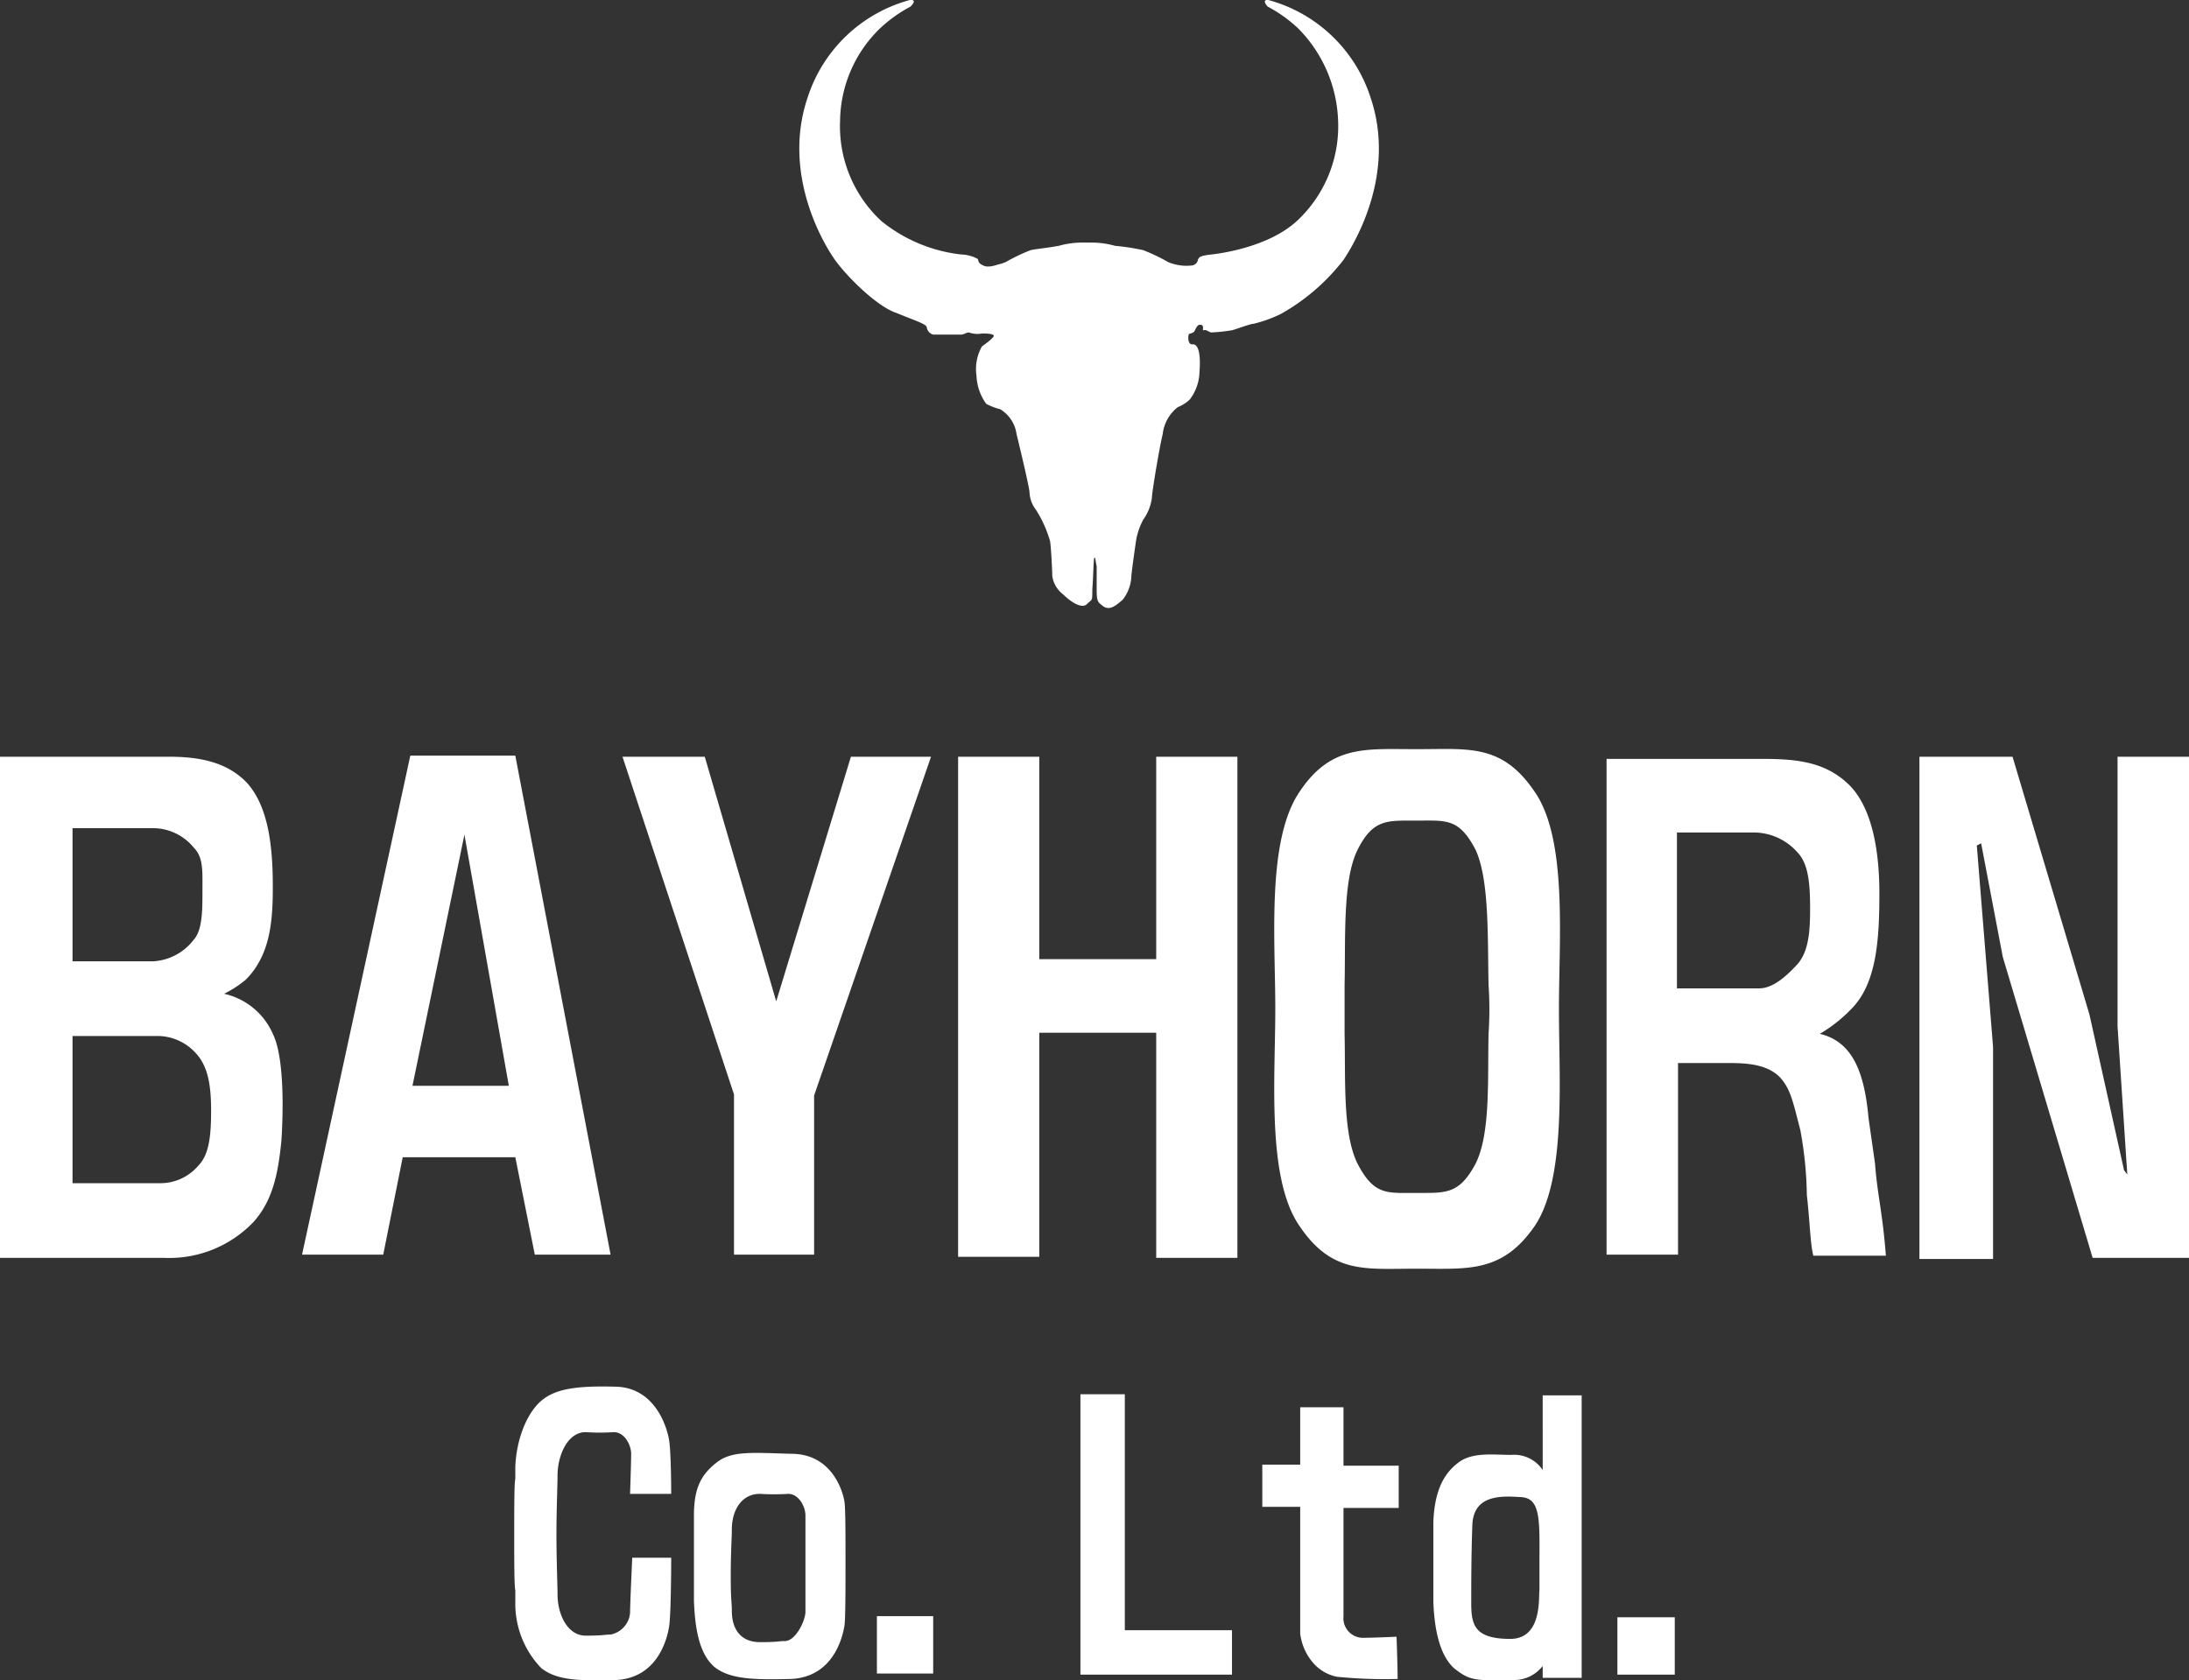
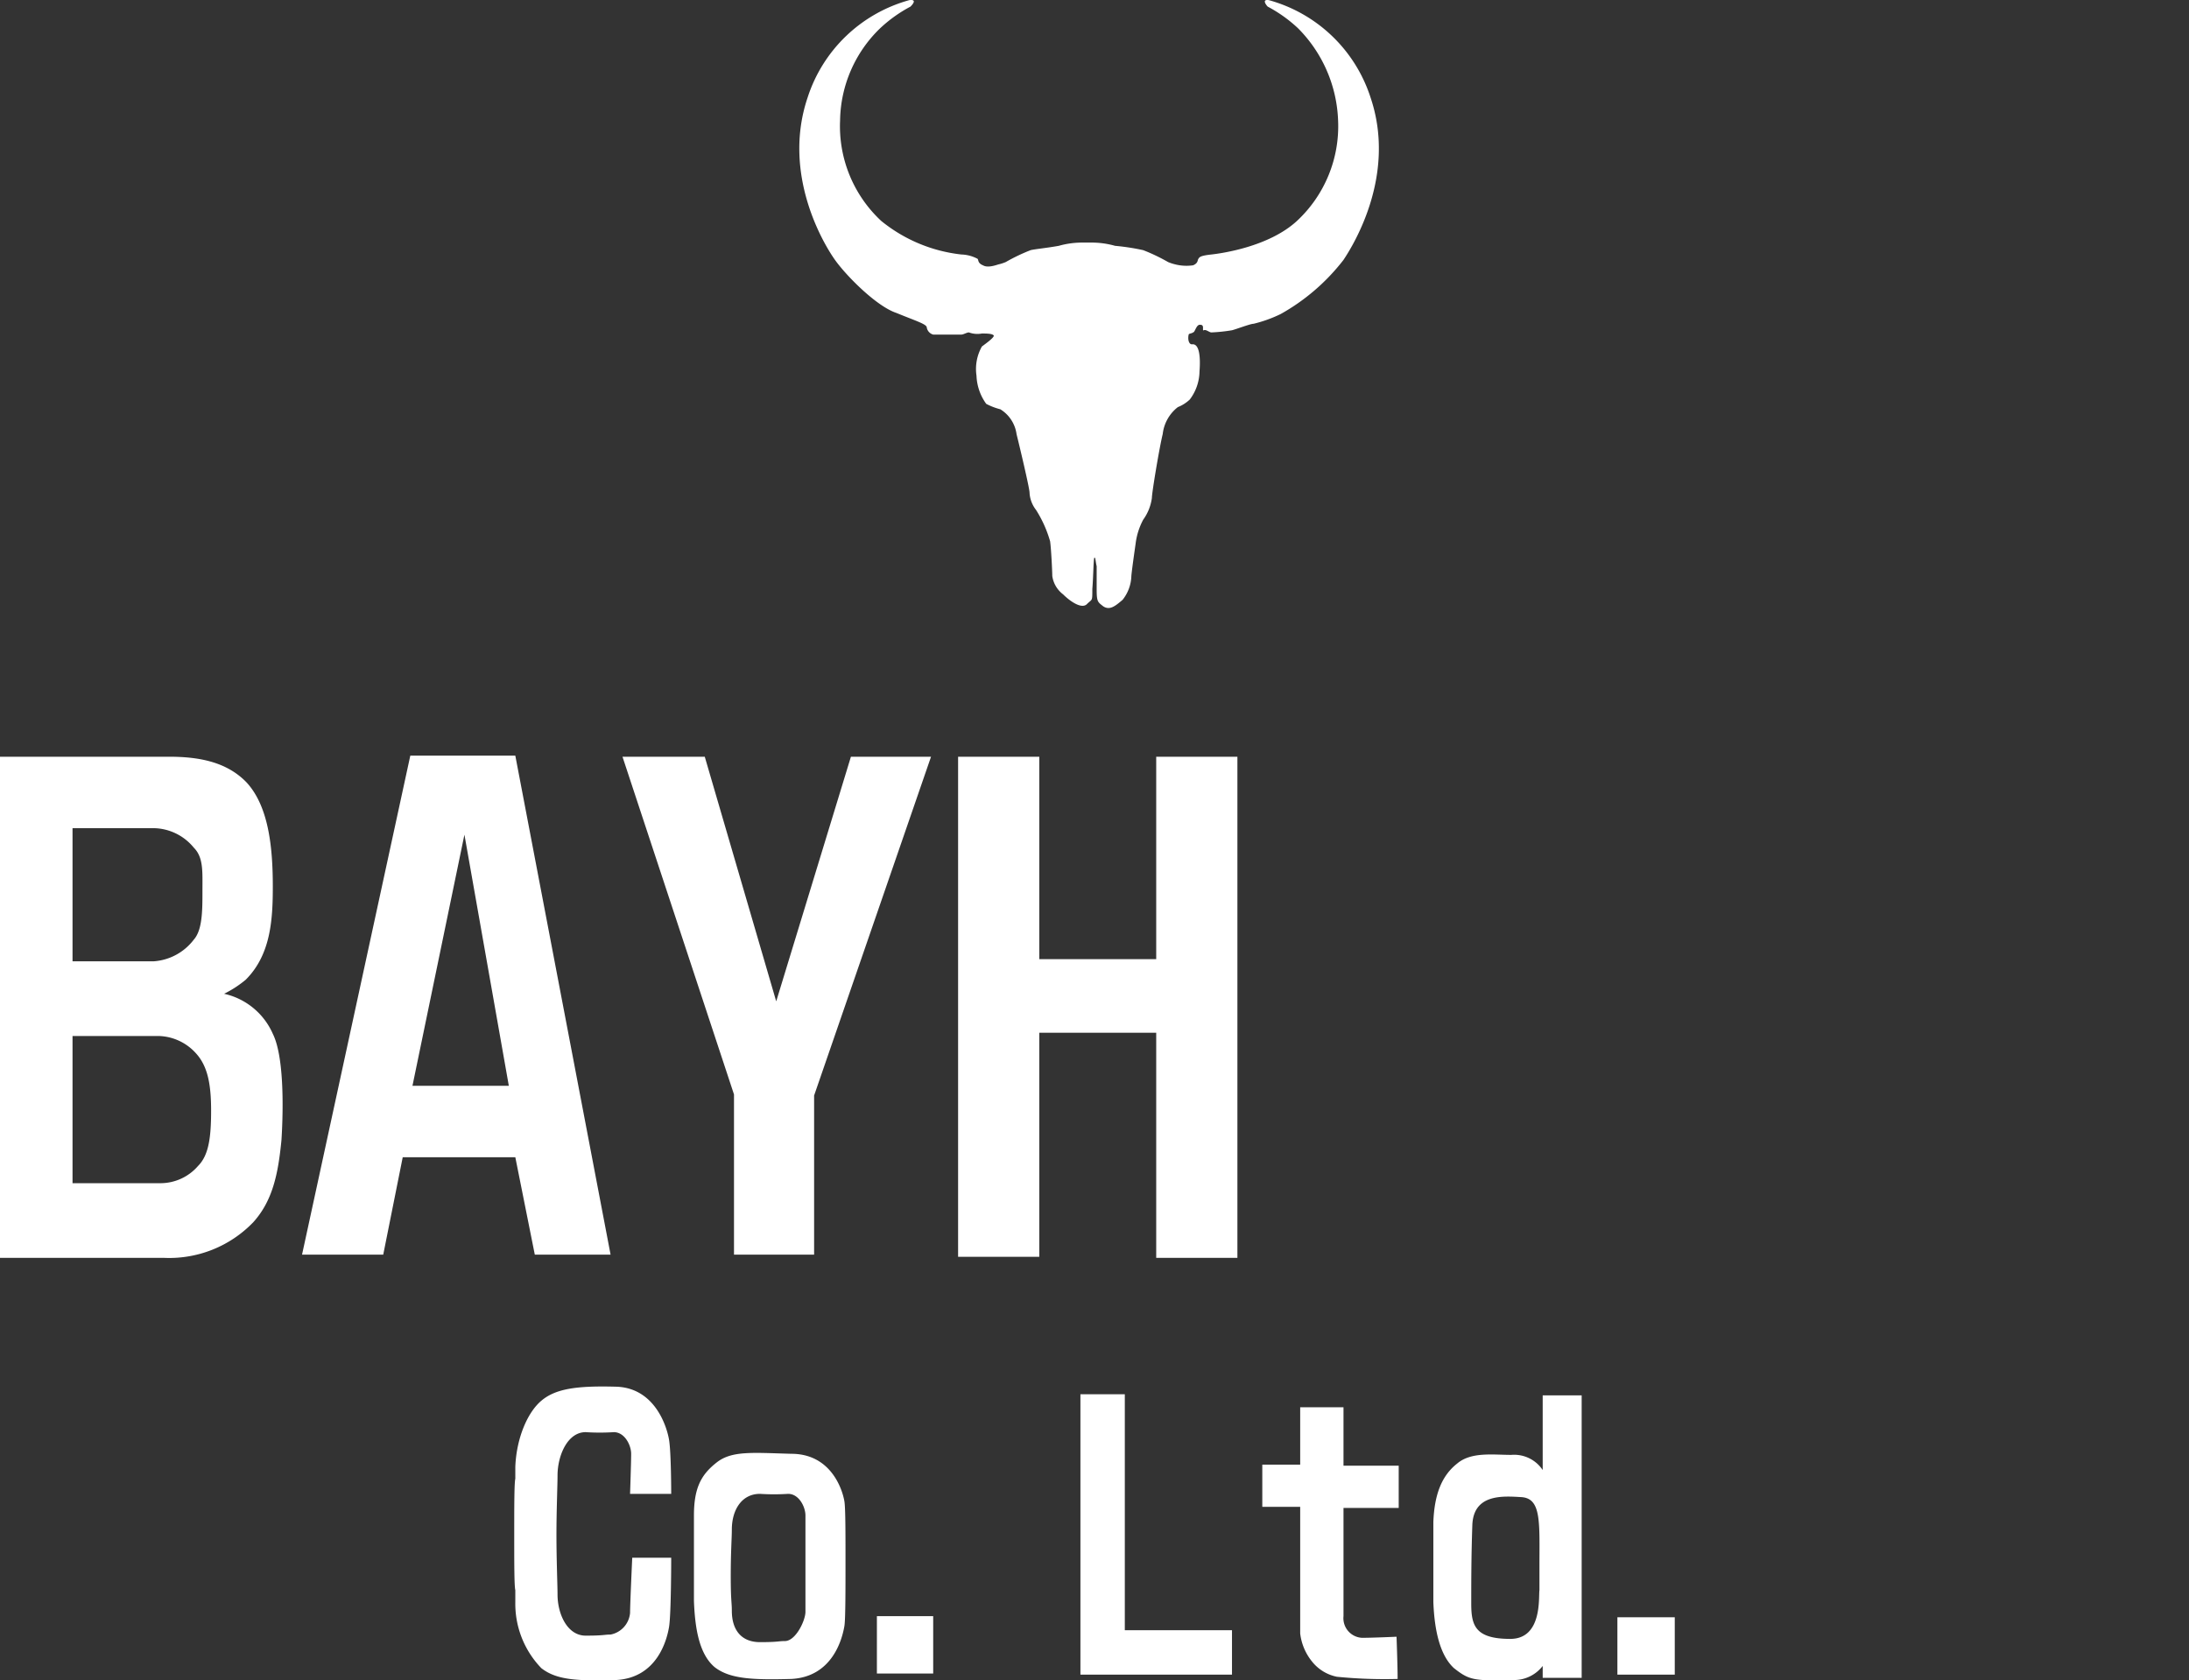
<svg xmlns="http://www.w3.org/2000/svg" width="202.2" height="155.241" viewBox="0 0 202.2 155.241">
  <rect x="0" y="0" width="202.2" height="155.241" fill="#333333" stroke="none" />
  <g id="f-logo" transform="translate(-0.4 -0.089)">
    <g id="グループ_1693" data-name="グループ 1693">
      <path id="パス_972" data-name="パス 972" d="M.4,116.3V70H16c2.6,0,5.3.4,7.2,2.4,2,2.2,2.4,5.9,2.4,9.6,0,3.1-.2,6.3-2.5,8.6a10.076,10.076,0,0,1-2,1.3,6.433,6.433,0,0,1,4.5,3.7c1,2,1,6.6.8,9.8-.3,3.1-.8,5.6-2.6,7.6a10.773,10.773,0,0,1-8.2,3.3ZM7.1,88.9h7.5a5.088,5.088,0,0,0,3.7-2c.8-.9.8-2.7.8-4.5s.1-3.1-.8-4a4.88,4.88,0,0,0-3.7-1.8H7.1Zm0,20.5h8.1a4.593,4.593,0,0,0,3.5-1.6c1-1,1.2-2.7,1.2-5.1s-.3-4.1-1.4-5.3A4.79,4.79,0,0,0,15,95.8H7.1Z" fill="#fff" />
      <path id="パス_973" data-name="パス 973" d="M28.3,116l10-46.1H48L56.8,116h-7L48,107H37.6l-1.8,9Zm10.2-15.6h8.9L43.3,77.2Z" fill="#fff" />
      <path id="パス_974" data-name="パス 974" d="M57.9,70h7.6l6.6,22.6L79,70h7.4L75.6,101.3V116H68.2V101.2Z" fill="#fff" />
      <path id="パス_975" data-name="パス 975" d="M88.9,70h7.5V88.7h10.8V70h7.5v46.3h-7.5V95.5H96.4v20.7H88.9Z" fill="#fff" />
-       <path id="パス_976" data-name="パス 976" d="M144.4,93.3h0c0-6.4.8-15.6-2.2-20-3-4.5-6.1-4-10.7-4H131c-4.5,0-7.7-.4-10.6,4-3,4.5-2.2,13.6-2.2,20h0c0,6.4-.8,15.6,2.2,20,3,4.5,6.1,4,10.6,4h.5c4.5,0,7.7.4,10.7-4,2.9-4.4,2.2-13.6,2.2-20Zm-13,17H131c-2.5,0-3.7.2-5.2-2.7-1.4-2.8-1.1-7.9-1.2-12V91.1c.1-4.2-.2-9.7,1.2-12.5s2.7-2.7,5.2-2.7h.5c2.5,0,3.7-.2,5.2,2.7,1.3,2.8,1.1,8.3,1.2,12.5a33.776,33.776,0,0,1,0,4.5c-.1,4.2.2,9.2-1.2,12-1.5,2.8-2.7,2.7-5.3,2.7Z" fill="#fff" />
-       <path id="パス_977" data-name="パス 977" d="M148.8,70.2h14.4c3.3,0,6,.3,8.2,2.6,2,2.2,2.6,6.1,2.6,9.8,0,4-.2,8.1-2.4,10.5a13.519,13.519,0,0,1-3.1,2.5c2.9.7,4.1,3.3,4.5,7.8l.6,4.2c.2,2.8.7,4.5,1,8.5h-6.7c-.3-1.2-.3-3-.6-5.6a35.336,35.336,0,0,0-.6-6c-.7-2.7-.9-3.8-1.9-4.9-1-1-2.5-1.3-4.5-1.3h-4.9V116h-6.6Zm6.5,21.2h7.6c1.2,0,2.4-1,3.5-2.2s1.2-3.2,1.2-5.1c0-2.2-.1-4.2-1.2-5.3a5.386,5.386,0,0,0-4.1-1.8h-7Z" fill="#fff" />
-       <path id="パス_978" data-name="パス 978" d="M177.7,116.3V70h8.6l7.1,23.8,3.2,14.4.3.4L196,94.9V70h6.6v46.3h-8.9l-8.3-27.8-2-10.5-.4.2,1.5,18.6v19.6h-6.8Z" fill="#fff" />
    </g>
    <path id="パス_979" data-name="パス 979" d="M127,9.1a13.686,13.686,0,0,0-9.4-9c-.7-.1-.2.5-.1.6a12.945,12.945,0,0,1,2.8,2,12.713,12.713,0,0,1,3.7,8.5,11.945,11.945,0,0,1-3.8,9.3c-2.6,2.4-7,3-7.9,3.1s-1.1.2-1.2.4c-.1.1,0,.4-.5.6a4.25,4.25,0,0,1-1.7-.1,4.169,4.169,0,0,1-.6-.2,17.049,17.049,0,0,0-2.3-1.1,20.849,20.849,0,0,0-2.6-.4,8.017,8.017,0,0,0-2.3-.3h-.6a8.017,8.017,0,0,0-2.3.3c-1.1.2-2.2.3-2.6.4a17.05,17.05,0,0,0-2.3,1.1,4.169,4.169,0,0,1-.6.2c-.1,0-1,.4-1.5.1-.5-.2-.4-.5-.5-.6a3.4,3.4,0,0,0-1.5-.4,14.183,14.183,0,0,1-7.4-3.1A11.945,11.945,0,0,1,78,11.2a12.07,12.07,0,0,1,3.7-8.5,12.945,12.945,0,0,1,2.8-2c.1-.1.7-.7-.1-.6a13.686,13.686,0,0,0-9.4,9c-2.4,7.1,1.5,13.6,2.6,15.1s3.8,4.2,5.6,4.8c1.7.7,2.7,1,2.8,1.3a.823.823,0,0,0,.6.7h2.6c.2,0,.5-.2.7-.2a2.251,2.251,0,0,0,1.2.1c.4,0,1,0,1.1.2,0,.2-.7.7-1.1,1a4.22,4.22,0,0,0-.5,2.7,4.716,4.716,0,0,0,.9,2.6,5.889,5.889,0,0,0,1.3.5,3.2,3.2,0,0,1,1.5,2.3c.3,1.2,1.2,5,1.2,5.4a2.834,2.834,0,0,0,.6,1.6,11.065,11.065,0,0,1,1.3,2.9c.1.7.2,2.8.2,3.2a2.581,2.581,0,0,0,1,1.7c.6.6,1.7,1.4,2.2.9s.5-.2.5-1.4c.1-1.2.1-2.9.2-2.9s.1.4.2.8v2.1c0,1.2.1,1.2.6,1.6.6.4,1.1,0,1.8-.6a3.7,3.7,0,0,0,.8-2.1c0-.3.3-2.4.4-3.1a6.33,6.33,0,0,1,.7-2.2,4.447,4.447,0,0,0,.8-2c0-.5.7-4.7,1-5.9a3.666,3.666,0,0,1,1.4-2.5,3.475,3.475,0,0,0,1.1-.7,4.392,4.392,0,0,0,.9-2.6c.1-1.3,0-2.6-.7-2.5-.3,0-.4-.5-.3-.9,0-.1.3-.1.4-.2.2,0,.3-.8.7-.7.4,0,.1.6.3.5s.5.2.7.2a15.407,15.407,0,0,0,1.9-.2c.4-.1,1.7-.6,2-.6a12.292,12.292,0,0,0,2.5-.9,19.108,19.108,0,0,0,5.8-5C125.5,22.6,129.4,16.2,127,9.1Z" fill="#fff" />
    <path id="パス_980" data-name="パス 980" d="M78.4,138.8c-.2-1.2-1.3-4.4-4.9-4.4-3.6-.1-5.5-.3-6.9.8s-2.1,2.3-2.1,4.9V148c.1,2.6.5,4.9,1.9,6.1,1.4,1.1,3.5,1.2,7.1,1.1,3.8-.2,4.7-3.7,4.9-4.9.1-.6.1-3.4.1-6.1C78.5,141.9,78.5,139.4,78.4,138.8ZM74.8,149c0,.8-.9,2.7-1.9,2.7-.6,0-.6.1-2.3.1s-2.6-1.1-2.6-2.9c0-.8-.1-.9-.1-3.2s.1-3.5.1-4.3c0-1.8.9-3.3,2.6-3.3a20.286,20.286,0,0,0,2.6,0c1,0,1.6,1.2,1.6,2v8.1C74.8,148.6,74.8,148.8,74.8,149ZM62.4,138.1s0-3.8-.2-5-1.3-4.8-4.9-4.9c-3.7-.1-5.6.2-6.9,1.3s-2.3,3.5-2.4,6.1v1.1h0c-.1.4-.1,2.7-.1,5.2s0,4.7.1,5.1h0v1.1a8.57,8.57,0,0,0,2.4,6.1c1.4,1.1,3.3,1.2,6.9,1.1,3.8-.2,4.7-3.7,4.9-4.9s.2-6.4.2-6.4H58.8s-.2,4.3-.2,5.1a2.23,2.23,0,0,1-1.8,2c-.6,0-.6.1-2.3.1s-2.6-2-2.6-3.8c0-.8-.1-3.2-.1-5.5s.1-4.6.1-5.5c0-1.8.9-4,2.6-4a20.286,20.286,0,0,0,2.6,0c1,0,1.6,1.2,1.6,2s-.1,3.7-.1,3.7h3.8Zm19,16.6h5.2v-5.3H81.4Zm68.4-5.2v5.3h5.3v-5.3Zm-45.4-20.6h-4.2v25.9h14v-4.1h-9.9V128.9Zm38.5,7a3.166,3.166,0,0,0-2.9-1.4c-1.7,0-3.7-.3-5,.8-1.4,1.1-2.1,2.8-2.2,5.4v7.4c.1,2.6.6,4.9,1.9,6.1,1.4,1.1,1.8,1.2,5.5,1.1a3.335,3.335,0,0,0,2.7-1.3v1.1h3.6V129h-3.6Zm-3,15.6c-3.3,0-3.6-1.3-3.6-3.3,0-1.9,0-4.3.1-7.2s2.8-2.7,4.5-2.6c1.9.1,1.7,2.3,1.7,6.5V147C142.5,147.6,142.9,151.5,139.9,151.5Zm-15.4-21.4h-4v5.3H117v3.9h3.5V151a5.052,5.052,0,0,0,1.1,2.6,3.922,3.922,0,0,0,2.3,1.4,44.444,44.444,0,0,0,5.6.2c0-1.2-.1-3.9-.1-3.9s-2.2.1-3.2.1a1.814,1.814,0,0,1-1.7-2v-10h5.1v-3.9h-5.1C124.5,132.3,124.5,130.1,124.5,130.1Z" fill="#fff" />
  </g>
</svg>